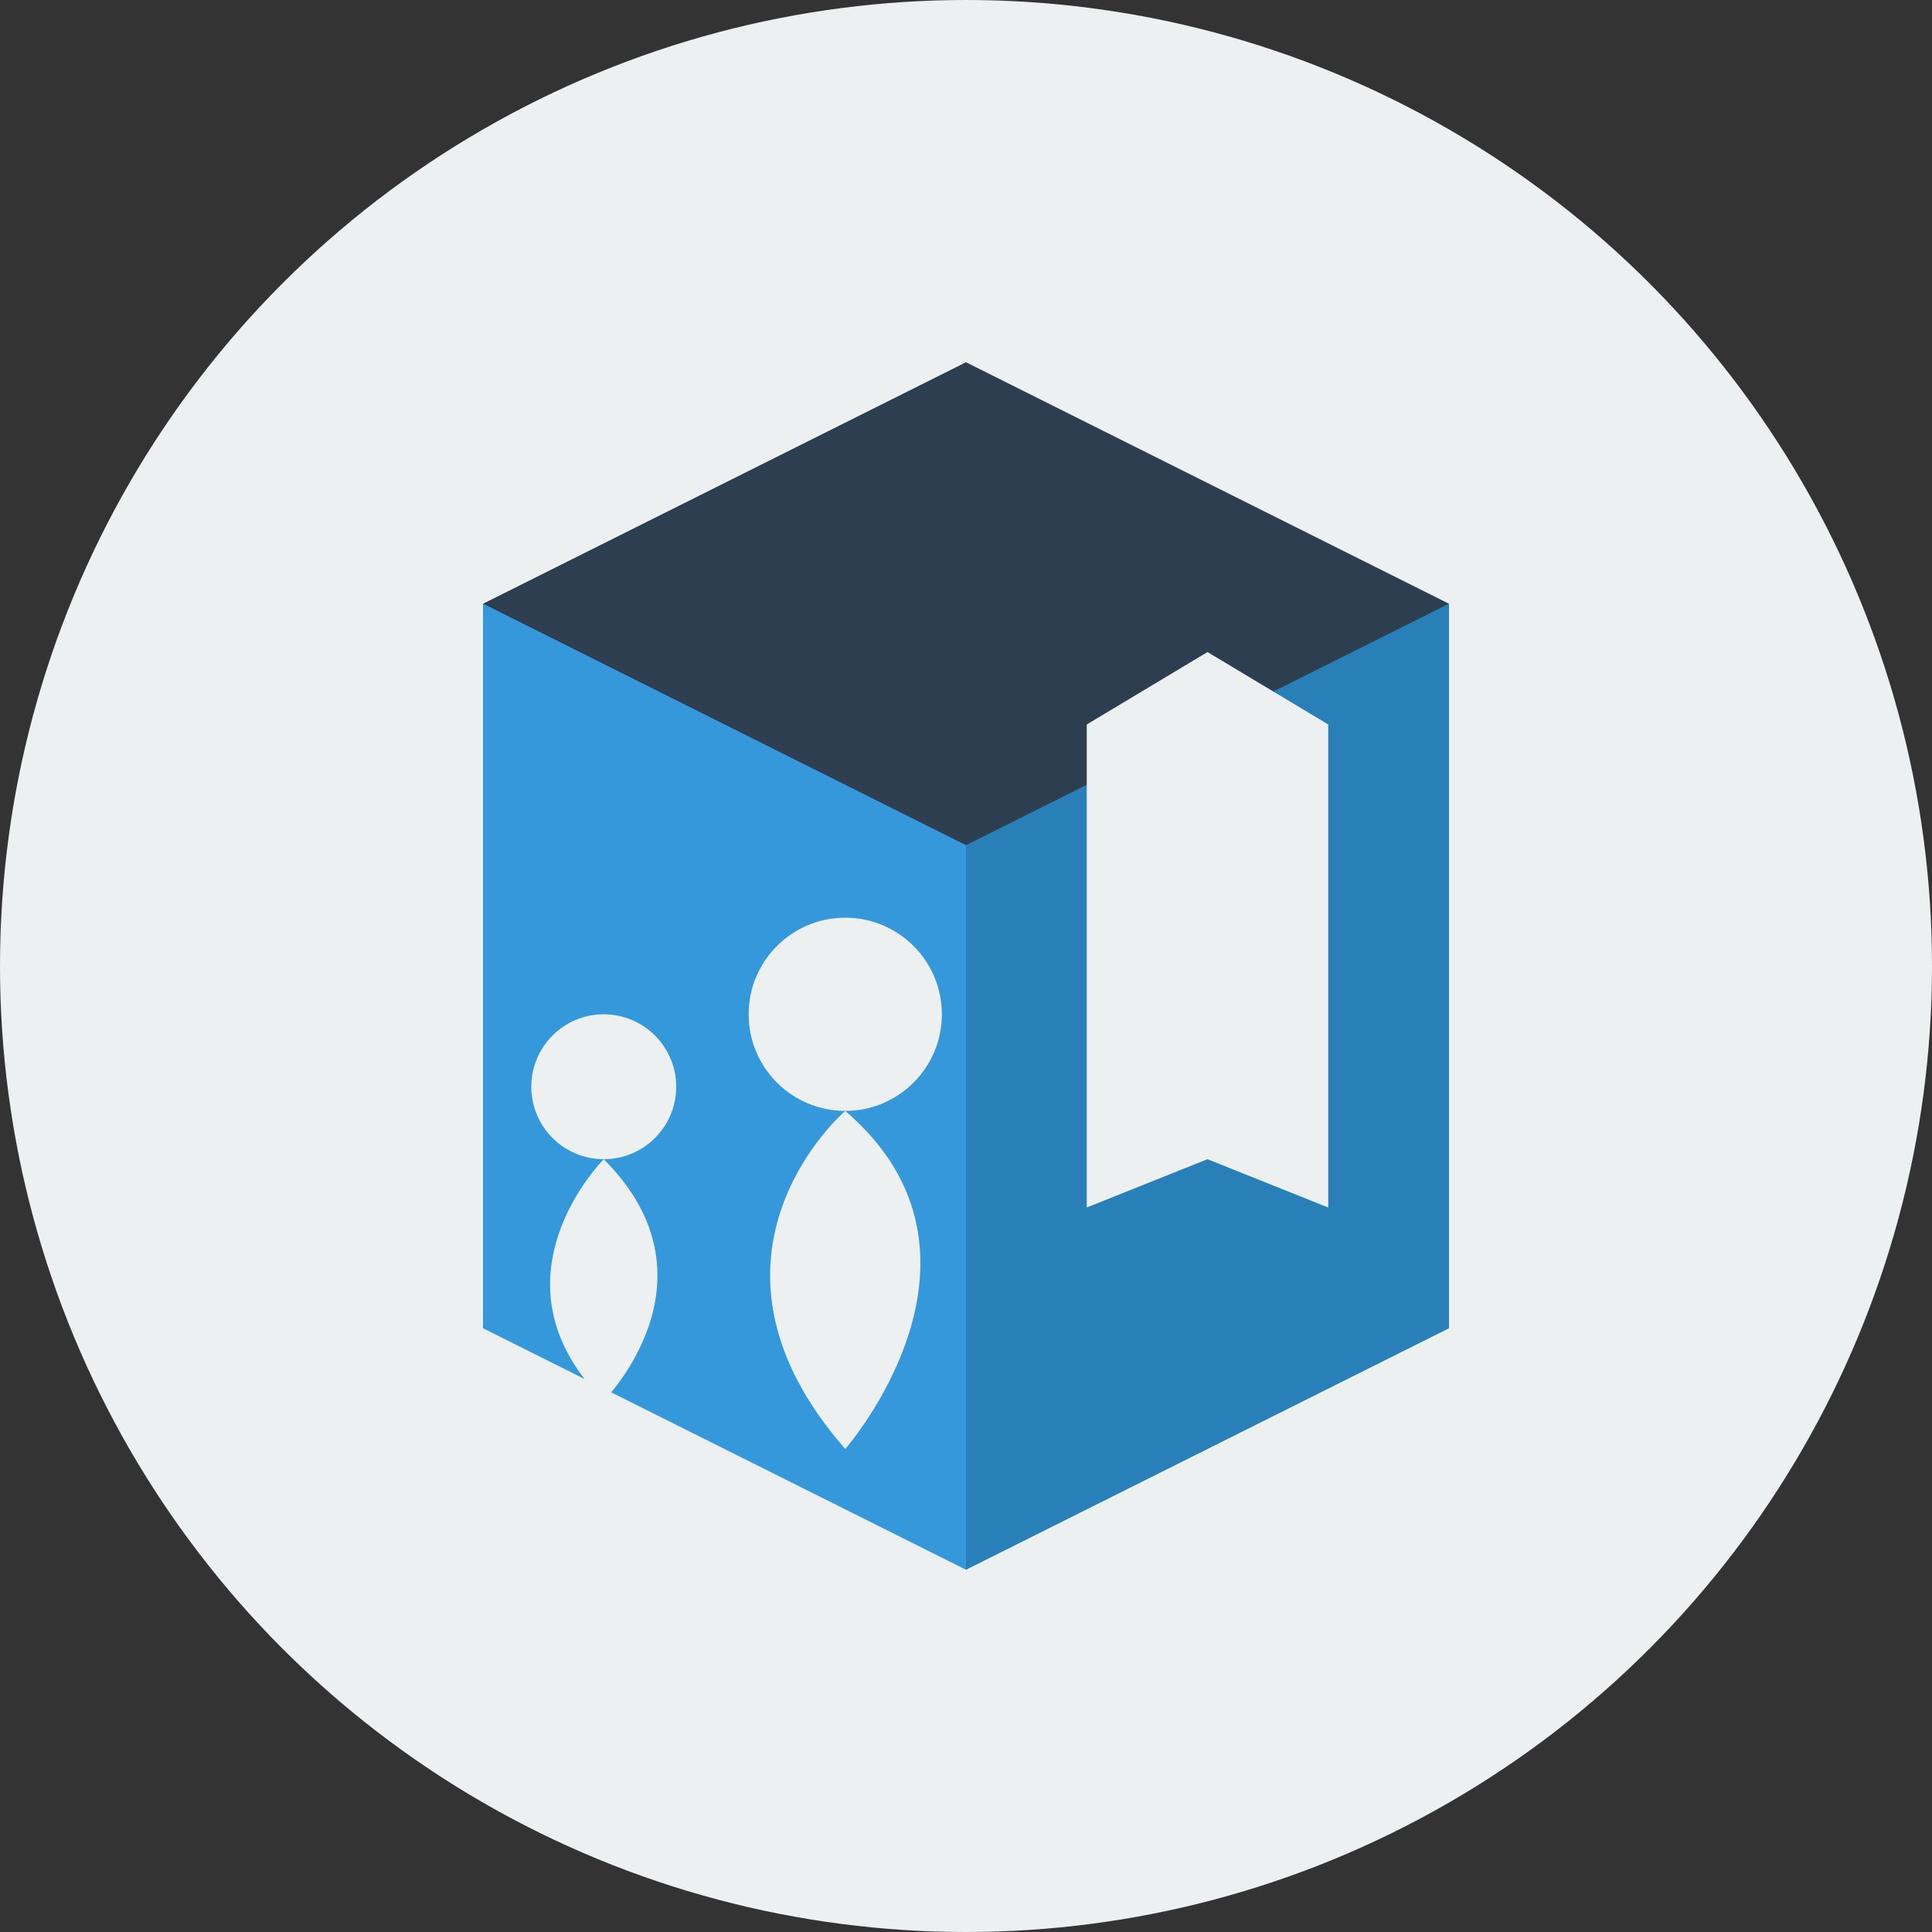
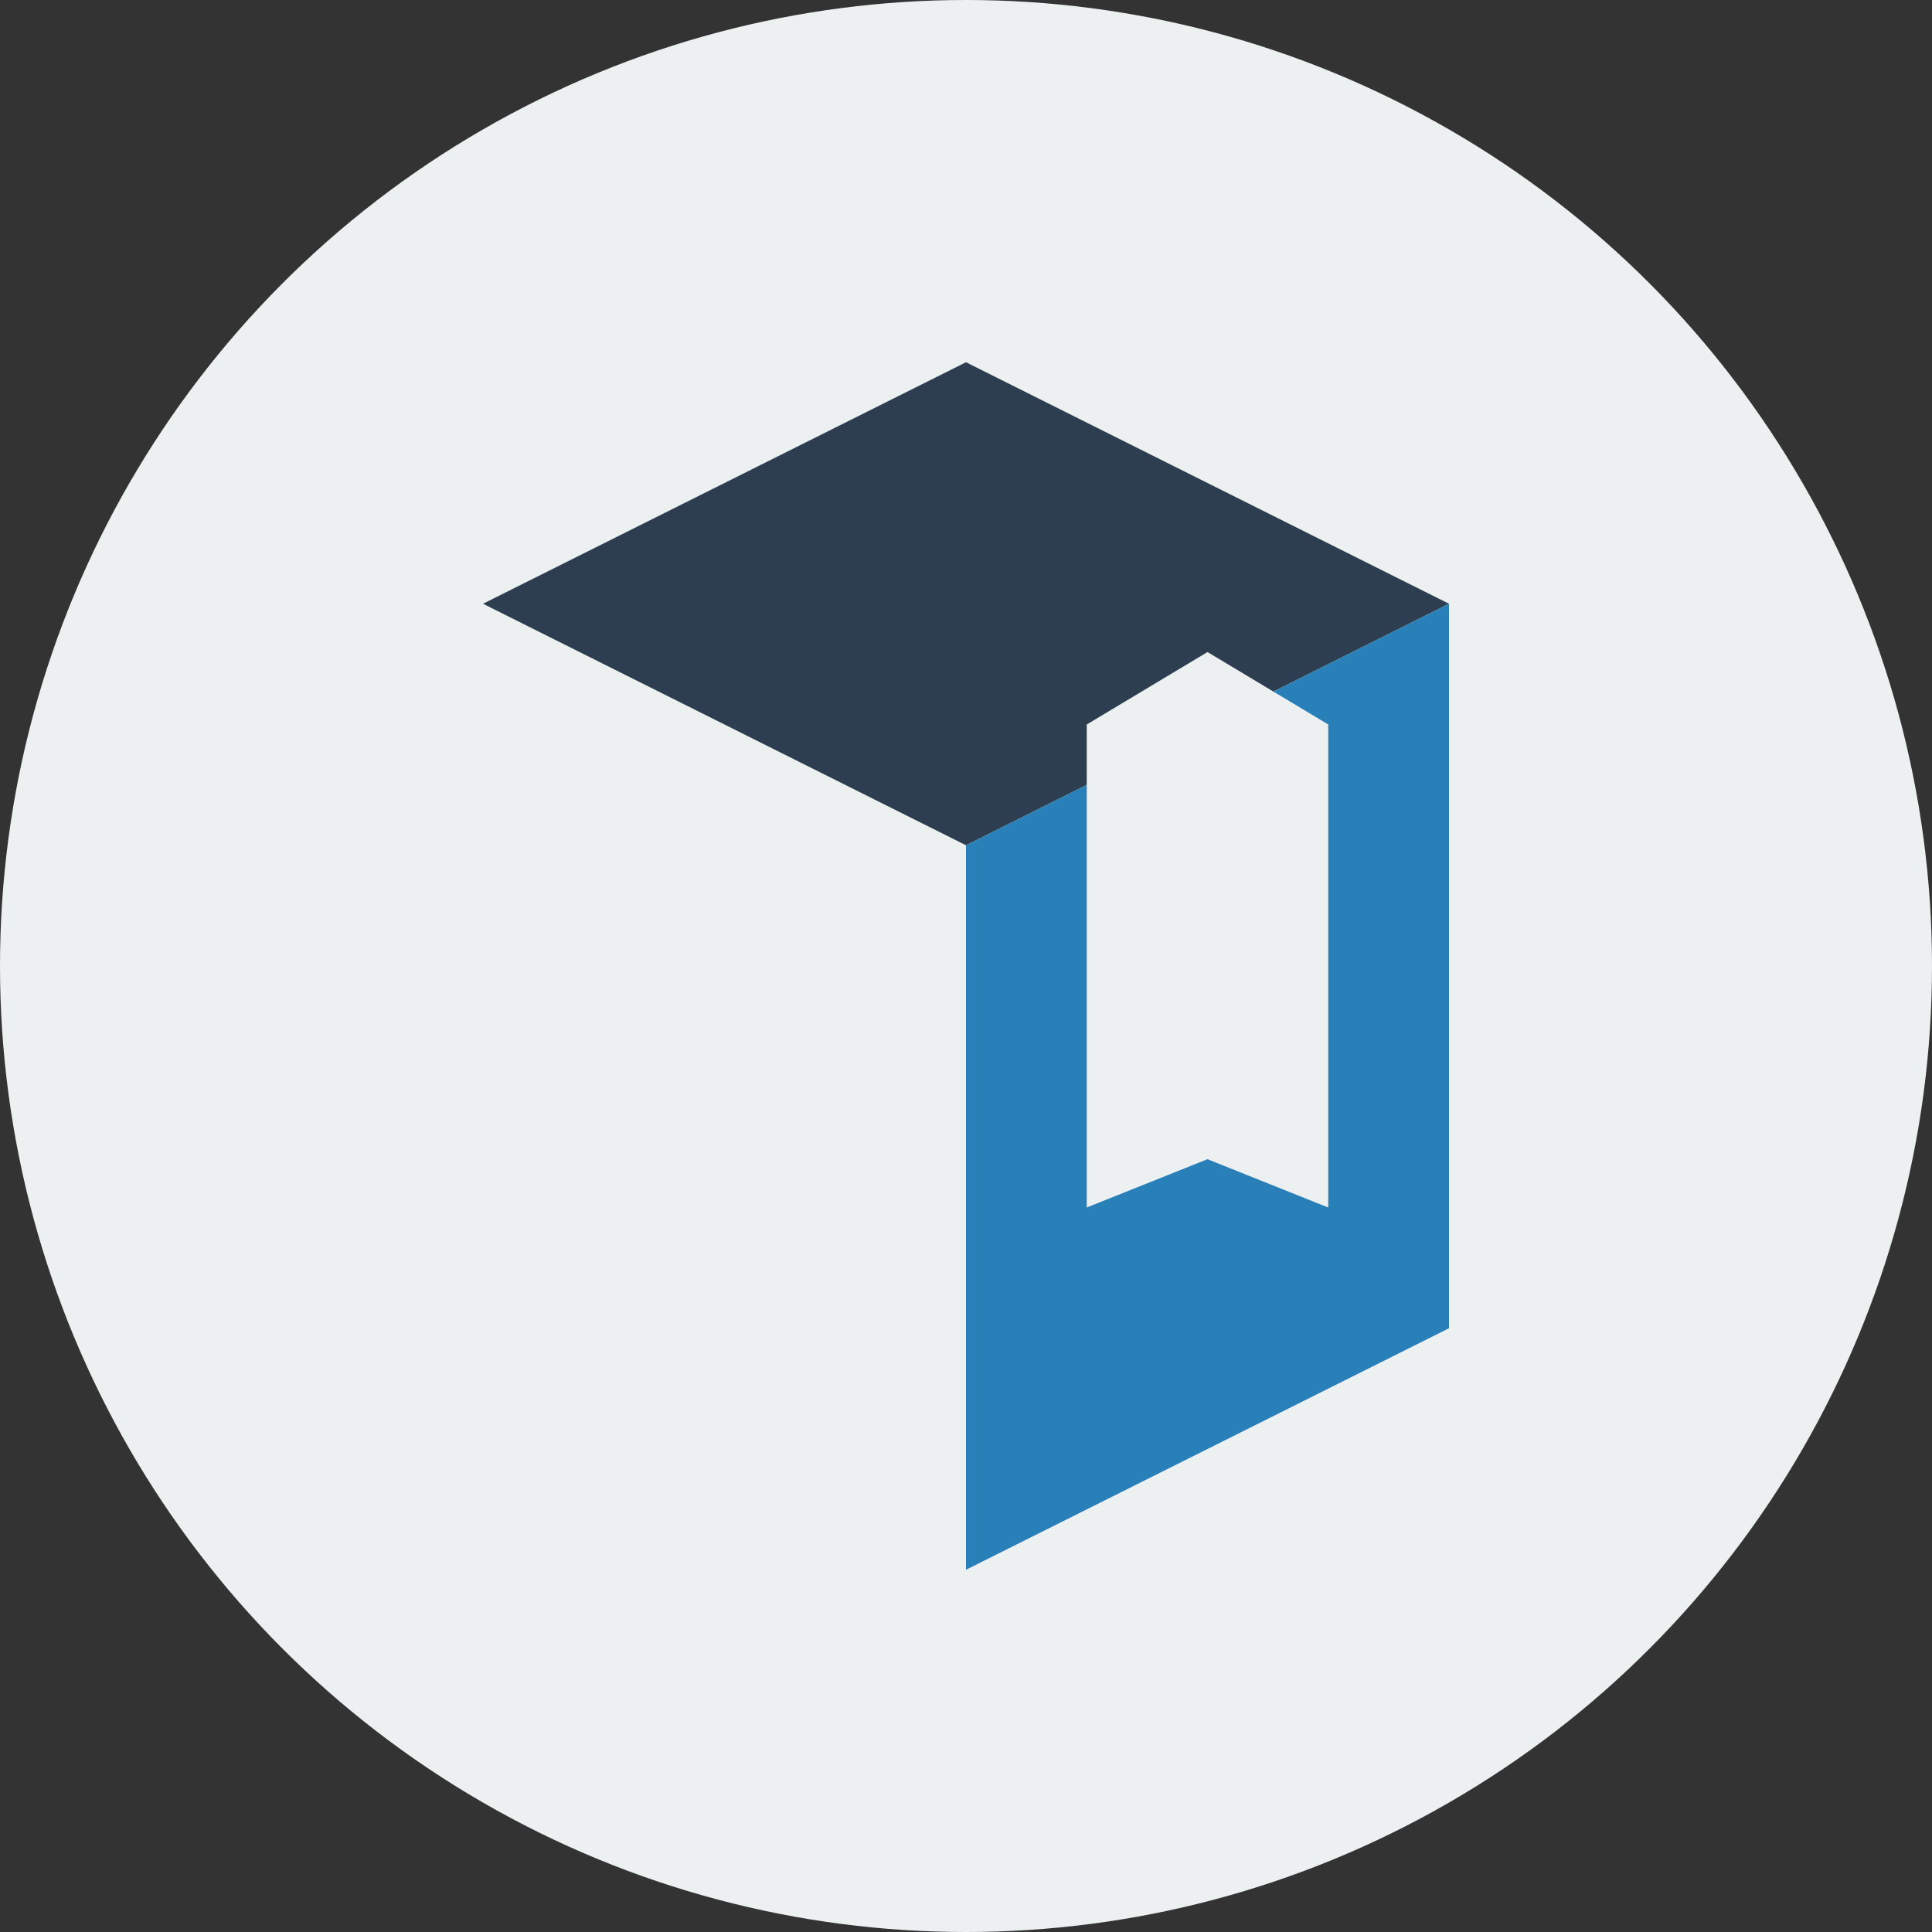
<svg xmlns="http://www.w3.org/2000/svg" width="80" height="80" viewBox="0 0 80 80">
  <rect x="0" y="0" width="80" height="80" fill="#333333" stroke="none" />
  <defs>
    <linearGradient id="icon-gradient" x1="0%" y1="0%" x2="100%" y2="100%">
      <stop offset="0%" stop-color="#3498db" />
      <stop offset="100%" stop-color="#2c3e50" />
    </linearGradient>
  </defs>
  <circle cx="40" cy="40" r="40" fill="#ecf0f1" />
-   <path d="M20 25 L20 55 L60 55 L60 25 L20 25 Z" fill="url(#icon-gradient)" />
  <path d="M20 25 L40 35 L60 25 L40 15 L20 25 Z" fill="#2c3e50" />
-   <path d="M40 35 L40 65 L20 55 L20 25 L40 35 Z" fill="#3498db" />
  <path d="M40 35 L40 65 L60 55 L60 25 L40 35 Z" fill="#2980b9" />
  <path d="M45 30 L50 27 L55 30 L55 50 L50 48 L45 50 Z" fill="#ecf0f1" />
  <circle cx="25" cy="45" r="3" fill="#ecf0f1" />
-   <path d="M25 48 C25 48, 20 53, 25 58 C25 58, 30 53, 25 48 Z" fill="#ecf0f1" />
-   <circle cx="35" cy="42" r="4" fill="#ecf0f1" />
  <path d="M35 46 C35 46, 28 52, 35 60 C35 60, 42 52, 35 46 Z" fill="#ecf0f1" />
</svg>